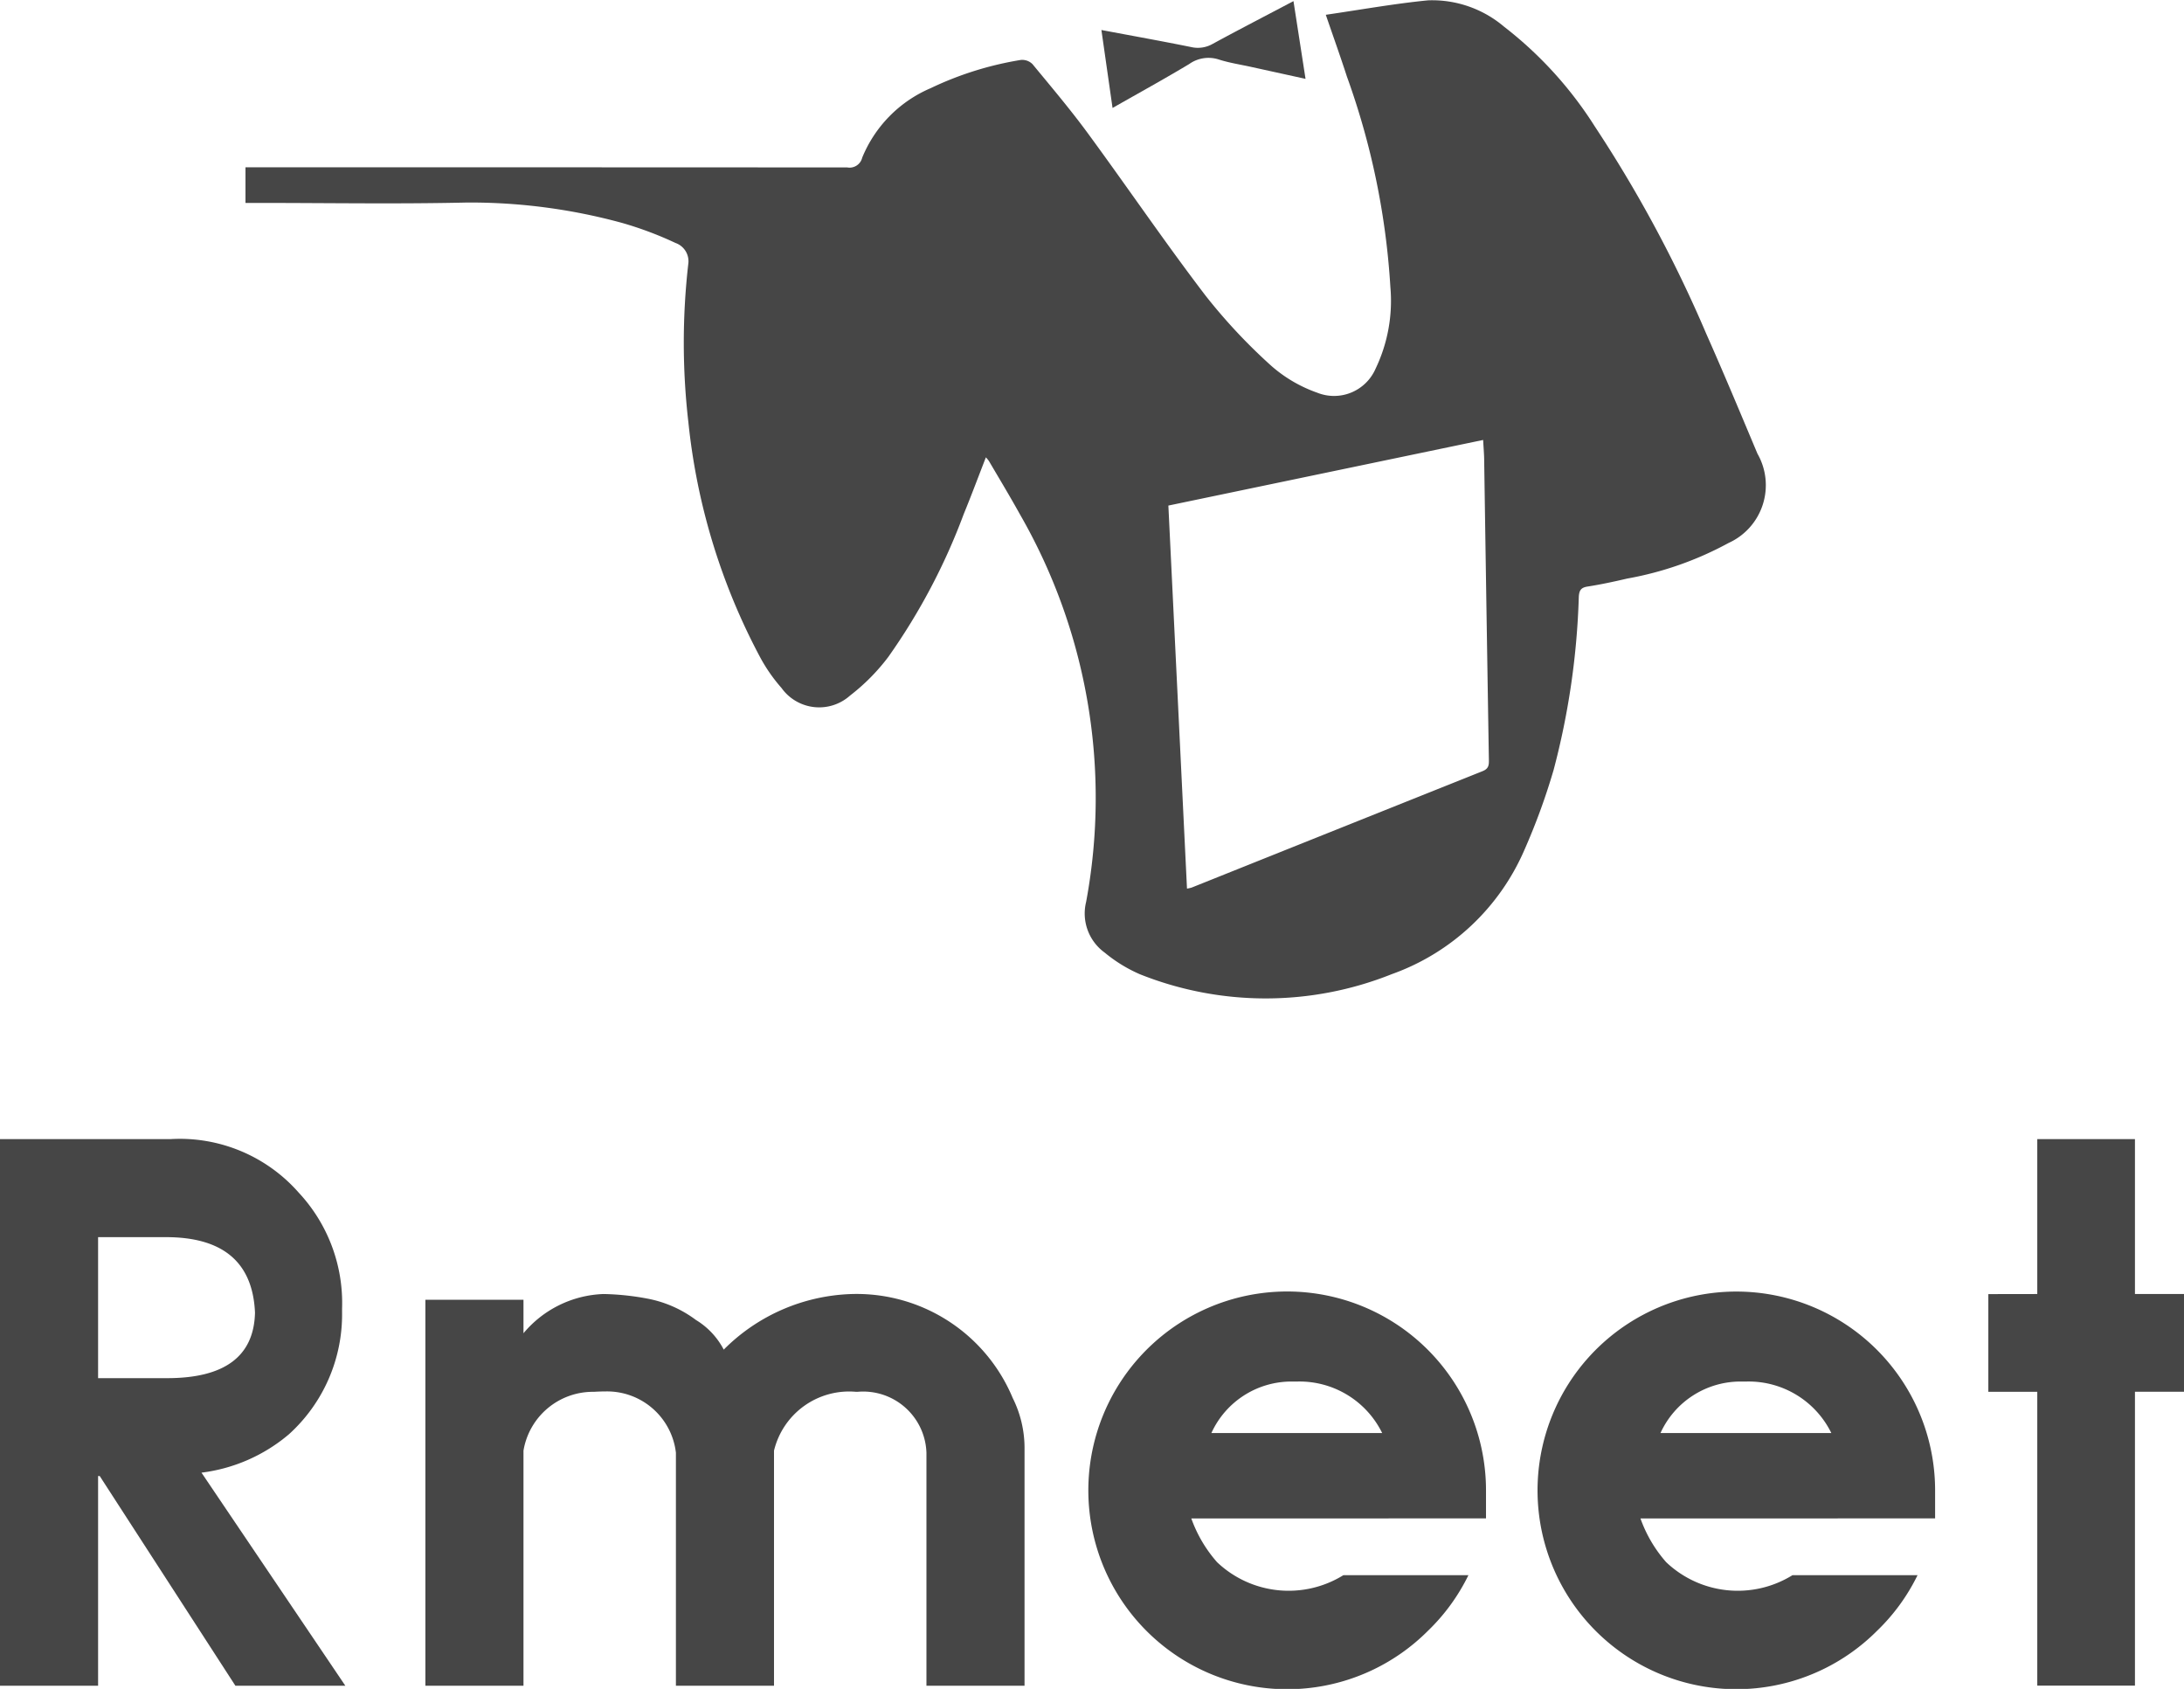
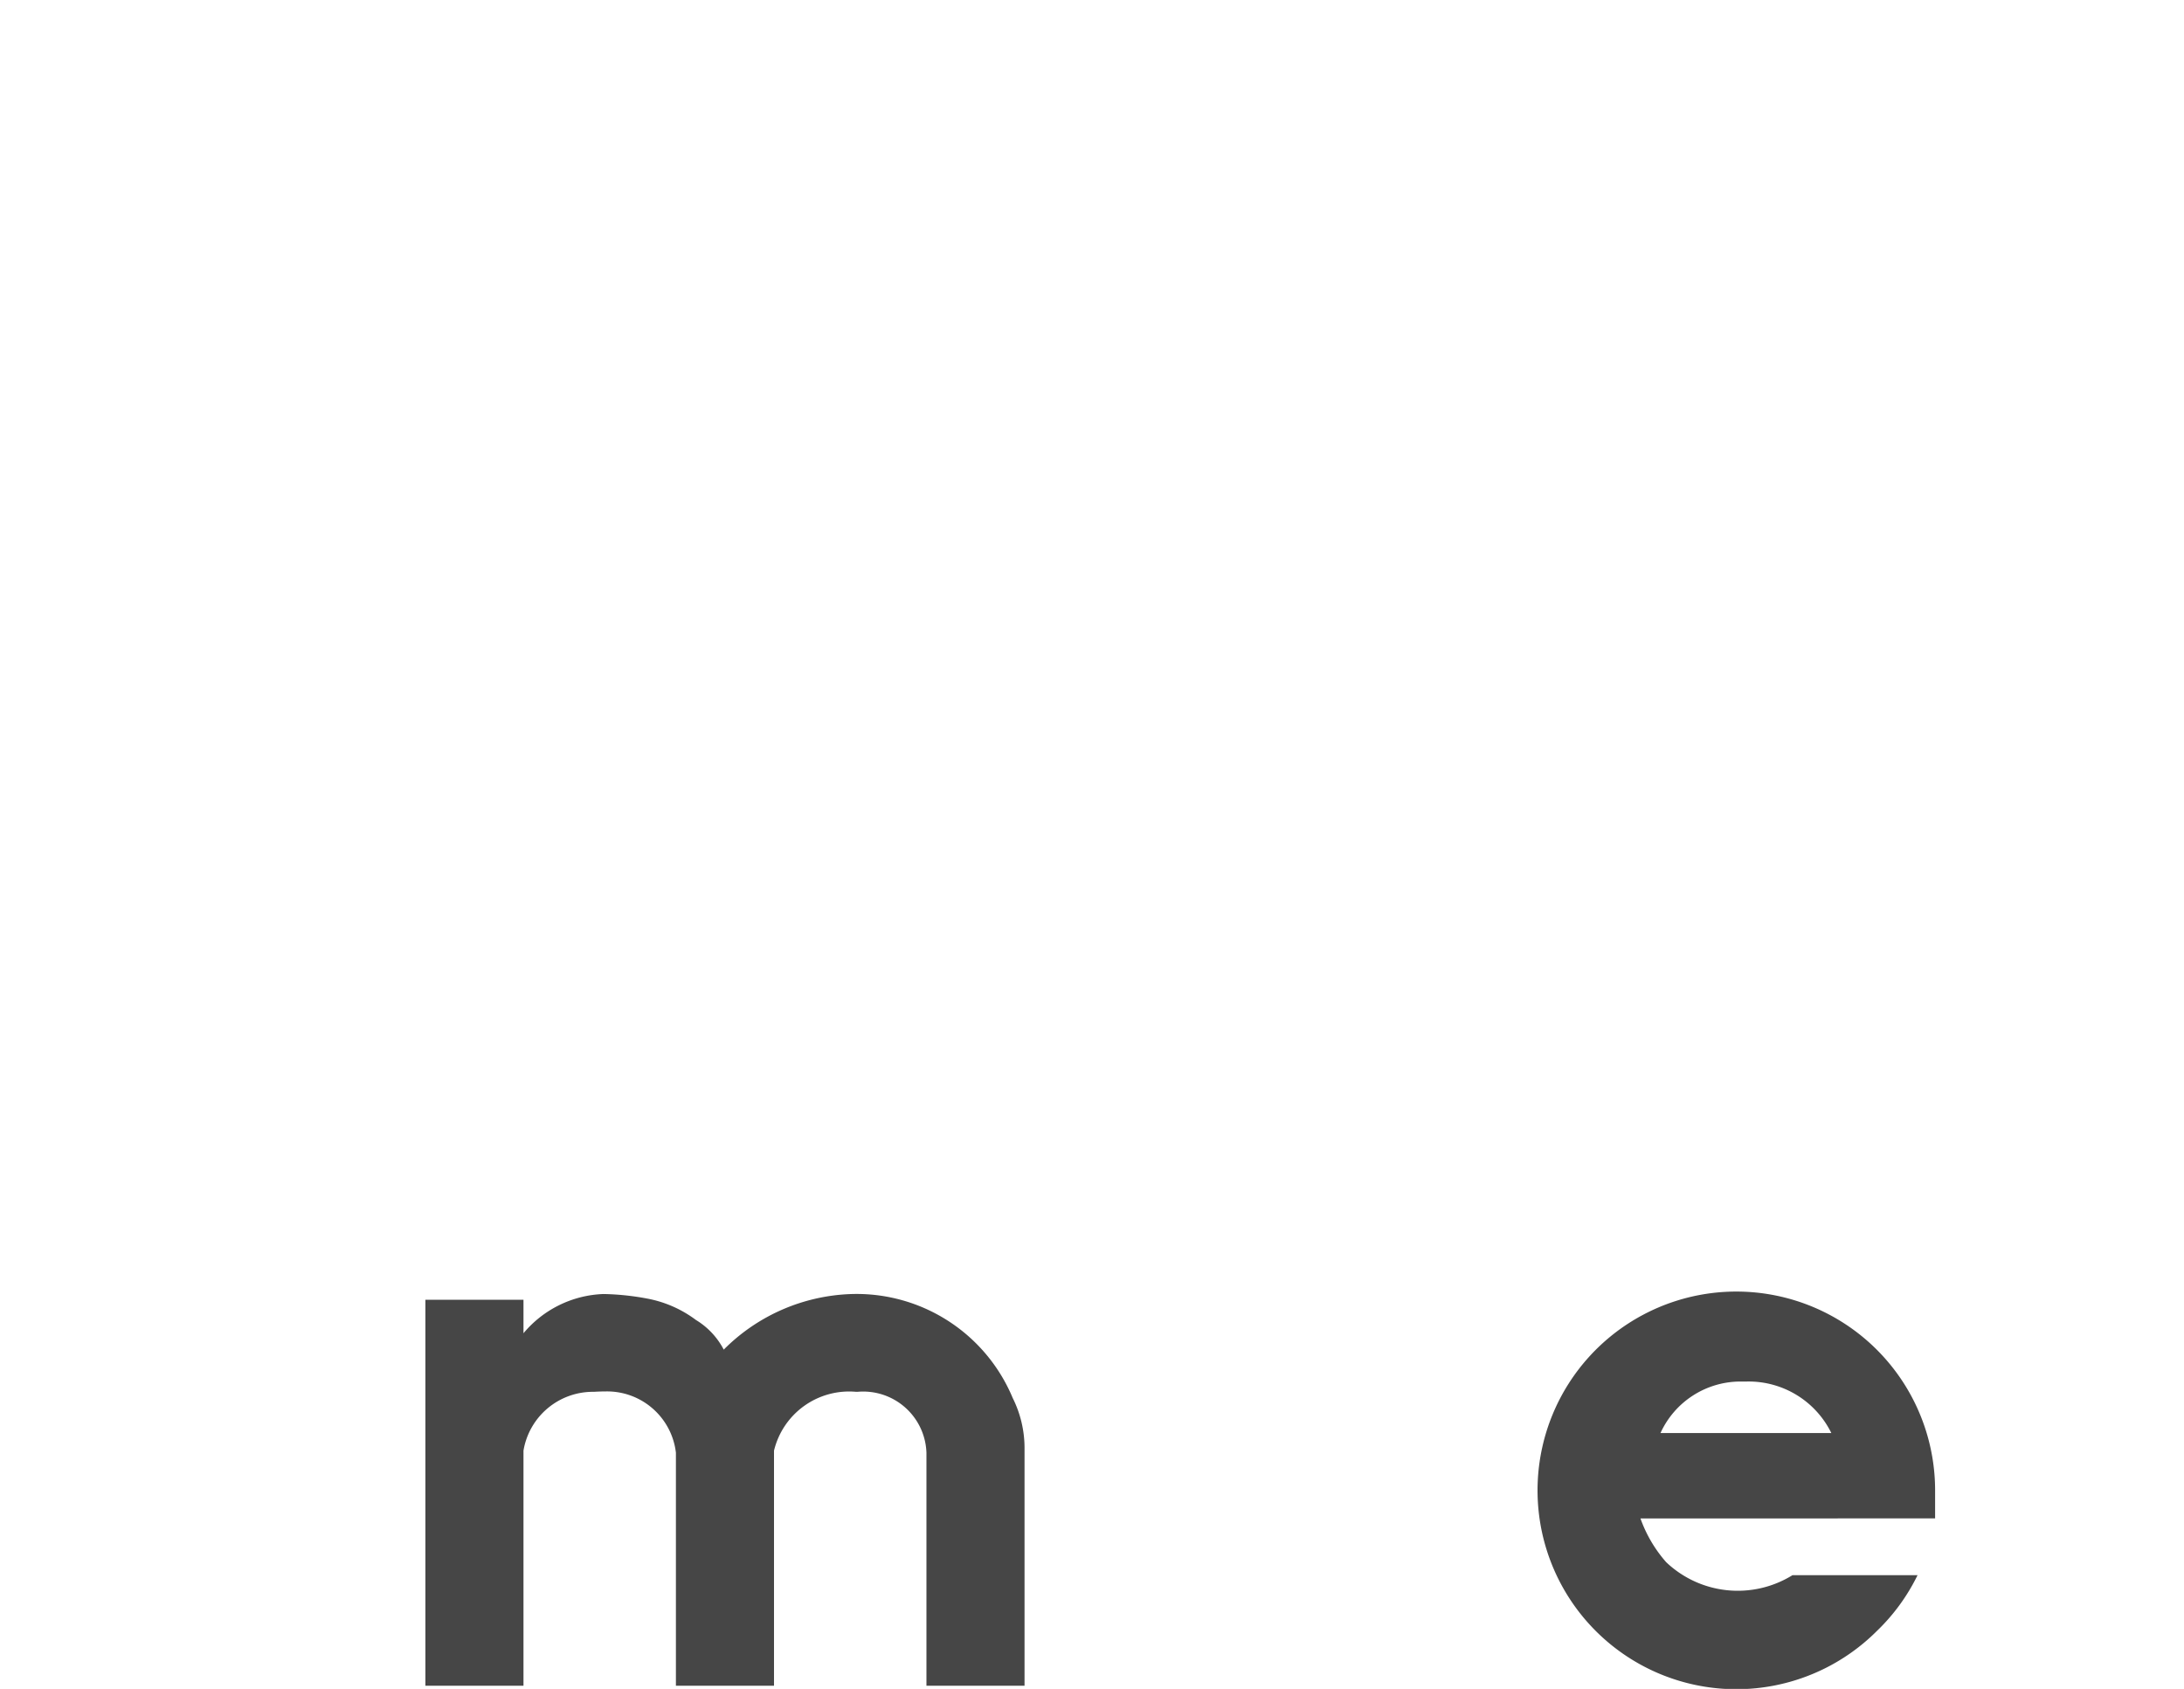
<svg xmlns="http://www.w3.org/2000/svg" width="84.072" height="65" viewBox="0 0 84.072 65">
  <defs>
    <clipPath id="a">
      <rect width="84.072" height="65" fill="#464646" />
    </clipPath>
  </defs>
  <g clip-path="url(#a)">
-     <path d="M89.928,7.81V6.438h.488q11.338,0,22.676.006a.5.5,0,0,0,.576-.376A4.938,4.938,0,0,1,116.3,3.395a12.778,12.778,0,0,1,3.474-1.088.561.561,0,0,1,.449.161c.743.9,1.5,1.795,2.185,2.735,1.5,2.047,2.931,4.149,4.471,6.167a21.583,21.583,0,0,0,2.546,2.718,5.381,5.381,0,0,0,1.754,1.024,1.743,1.743,0,0,0,2.248-.915A6.042,6.042,0,0,0,134,11.048a28.919,28.919,0,0,0-1.673-8.1c-.253-.781-.531-1.555-.813-2.379,1.333-.193,2.63-.428,3.938-.556a4.277,4.277,0,0,1,2.924,1.014,14.954,14.954,0,0,1,3.495,3.842,50.125,50.125,0,0,1,4.286,7.971c.68,1.53,1.324,3.076,1.973,4.62a2.442,2.442,0,0,1-1.113,3.438,12.884,12.884,0,0,1-3.9,1.369c-.506.118-1.016.228-1.529.308-.257.04-.321.152-.335.4a29.361,29.361,0,0,1-.969,6.656,24.968,24.968,0,0,1-1.12,3.069,8.77,8.77,0,0,1-5.113,4.793,13.068,13.068,0,0,1-9.7,0A5.654,5.654,0,0,1,123,36.661a1.858,1.858,0,0,1-.712-1.951,21.873,21.873,0,0,0-2.537-14.895c-.388-.7-.8-1.383-1.206-2.074a1.3,1.3,0,0,0-.116-.139c-.291.747-.559,1.469-.852,2.181a23.948,23.948,0,0,1-2.908,5.505,7.8,7.8,0,0,1-1.465,1.479,1.782,1.782,0,0,1-2.642-.289,6.311,6.311,0,0,1-.841-1.216,24.538,24.538,0,0,1-2.744-9.011,26.634,26.634,0,0,1-.005-6.082.747.747,0,0,0-.491-.818,13.691,13.691,0,0,0-2.058-.772,22.134,22.134,0,0,0-5.98-.784c-2.679.061-5.361.015-8.041.015ZM126.171,34.2a1.542,1.542,0,0,0,.177-.039q5.6-2.243,11.2-4.481c.235-.094.248-.232.244-.435q-.094-5.753-.181-11.506c0-.237-.023-.474-.04-.806l-12.117,2.525c.238,4.9.477,9.8.717,14.742" transform="translate(-80.478 0)" fill="#464646" />
-     <path d="M410.848.438l.464,2.989-2.085-.458c-.421-.093-.851-.157-1.26-.289a1.28,1.28,0,0,0-1.135.178c-.955.573-1.932,1.11-2.949,1.689l-.429-3c1.195.225,2.327.428,3.454.656a1.146,1.146,0,0,0,.831-.123c1.011-.55,2.034-1.078,3.109-1.645" transform="translate(-361.056 -0.392)" fill="#464646" />
-     <path d="M0,417.174H6.56a6.092,6.092,0,0,1,4.94,2.061,6.223,6.223,0,0,1,1.668,4.453v.157a6.218,6.218,0,0,1-2.045,4.688,6.424,6.424,0,0,1-3.367,1.478l5.537,8.2H9.061l-5.223-8.071H3.776v8.071H0Zm6.434,9.2q3.319,0,3.382-2.517-.126-2.91-3.429-2.91H3.776v5.427Z" transform="translate(0 -373.333)" fill="#464646" />
    <path d="M162.7,473.912a9.991,9.991,0,0,1,1.668.173,4.506,4.506,0,0,1,1.888.826,2.9,2.9,0,0,1,1.07,1.141,7.259,7.259,0,0,1,4.94-2.14,6.511,6.511,0,0,1,6.183,4,4.308,4.308,0,0,1,.456,1.888v9.187h-3.776v-8.967a2.436,2.436,0,0,0-2.659-2.344h-.047a2.974,2.974,0,0,0-3.162,2.265v9.046h-3.776v-8.967a2.667,2.667,0,0,0-2.706-2.359q-.2,0-.456.015a2.709,2.709,0,0,0-2.706,2.265v9.046h-3.776V474.132h3.776v1.29a4.2,4.2,0,0,1,3.083-1.51" transform="translate(-139.466 -424.109)" fill="#464646" />
-     <path d="M403.159,481.881a5.173,5.173,0,0,0,.992,1.683,4,4,0,0,0,4.861.5h4.814a7.6,7.6,0,0,1-1.557,2.14,7.654,7.654,0,1,1,2.234-5.38v1.054Zm7.347-3.288a3.543,3.543,0,0,0-3.257-1.982H407a3.386,3.386,0,0,0-3.068,1.982Z" transform="translate(-357.3 -423.44)" fill="#464646" />
    <path d="M567.683,481.881a5.161,5.161,0,0,0,.99,1.683,4,4,0,0,0,4.861.5h4.815a7.593,7.593,0,0,1-1.558,2.14,7.652,7.652,0,1,1,2.234-5.38v1.054Zm7.347-3.288a3.543,3.543,0,0,0-3.257-1.982h-.251a3.386,3.386,0,0,0-3.068,1.982Z" transform="translate(-504.534 -423.44)" fill="#464646" />
-     <path d="M730.184,423.137v-5.963h3.76v5.963h1.888v3.76h-1.888v11.311h-3.76V426.9H728.3v-3.76Z" transform="translate(-651.76 -373.334)" fill="#464646" />
  </g>
</svg>